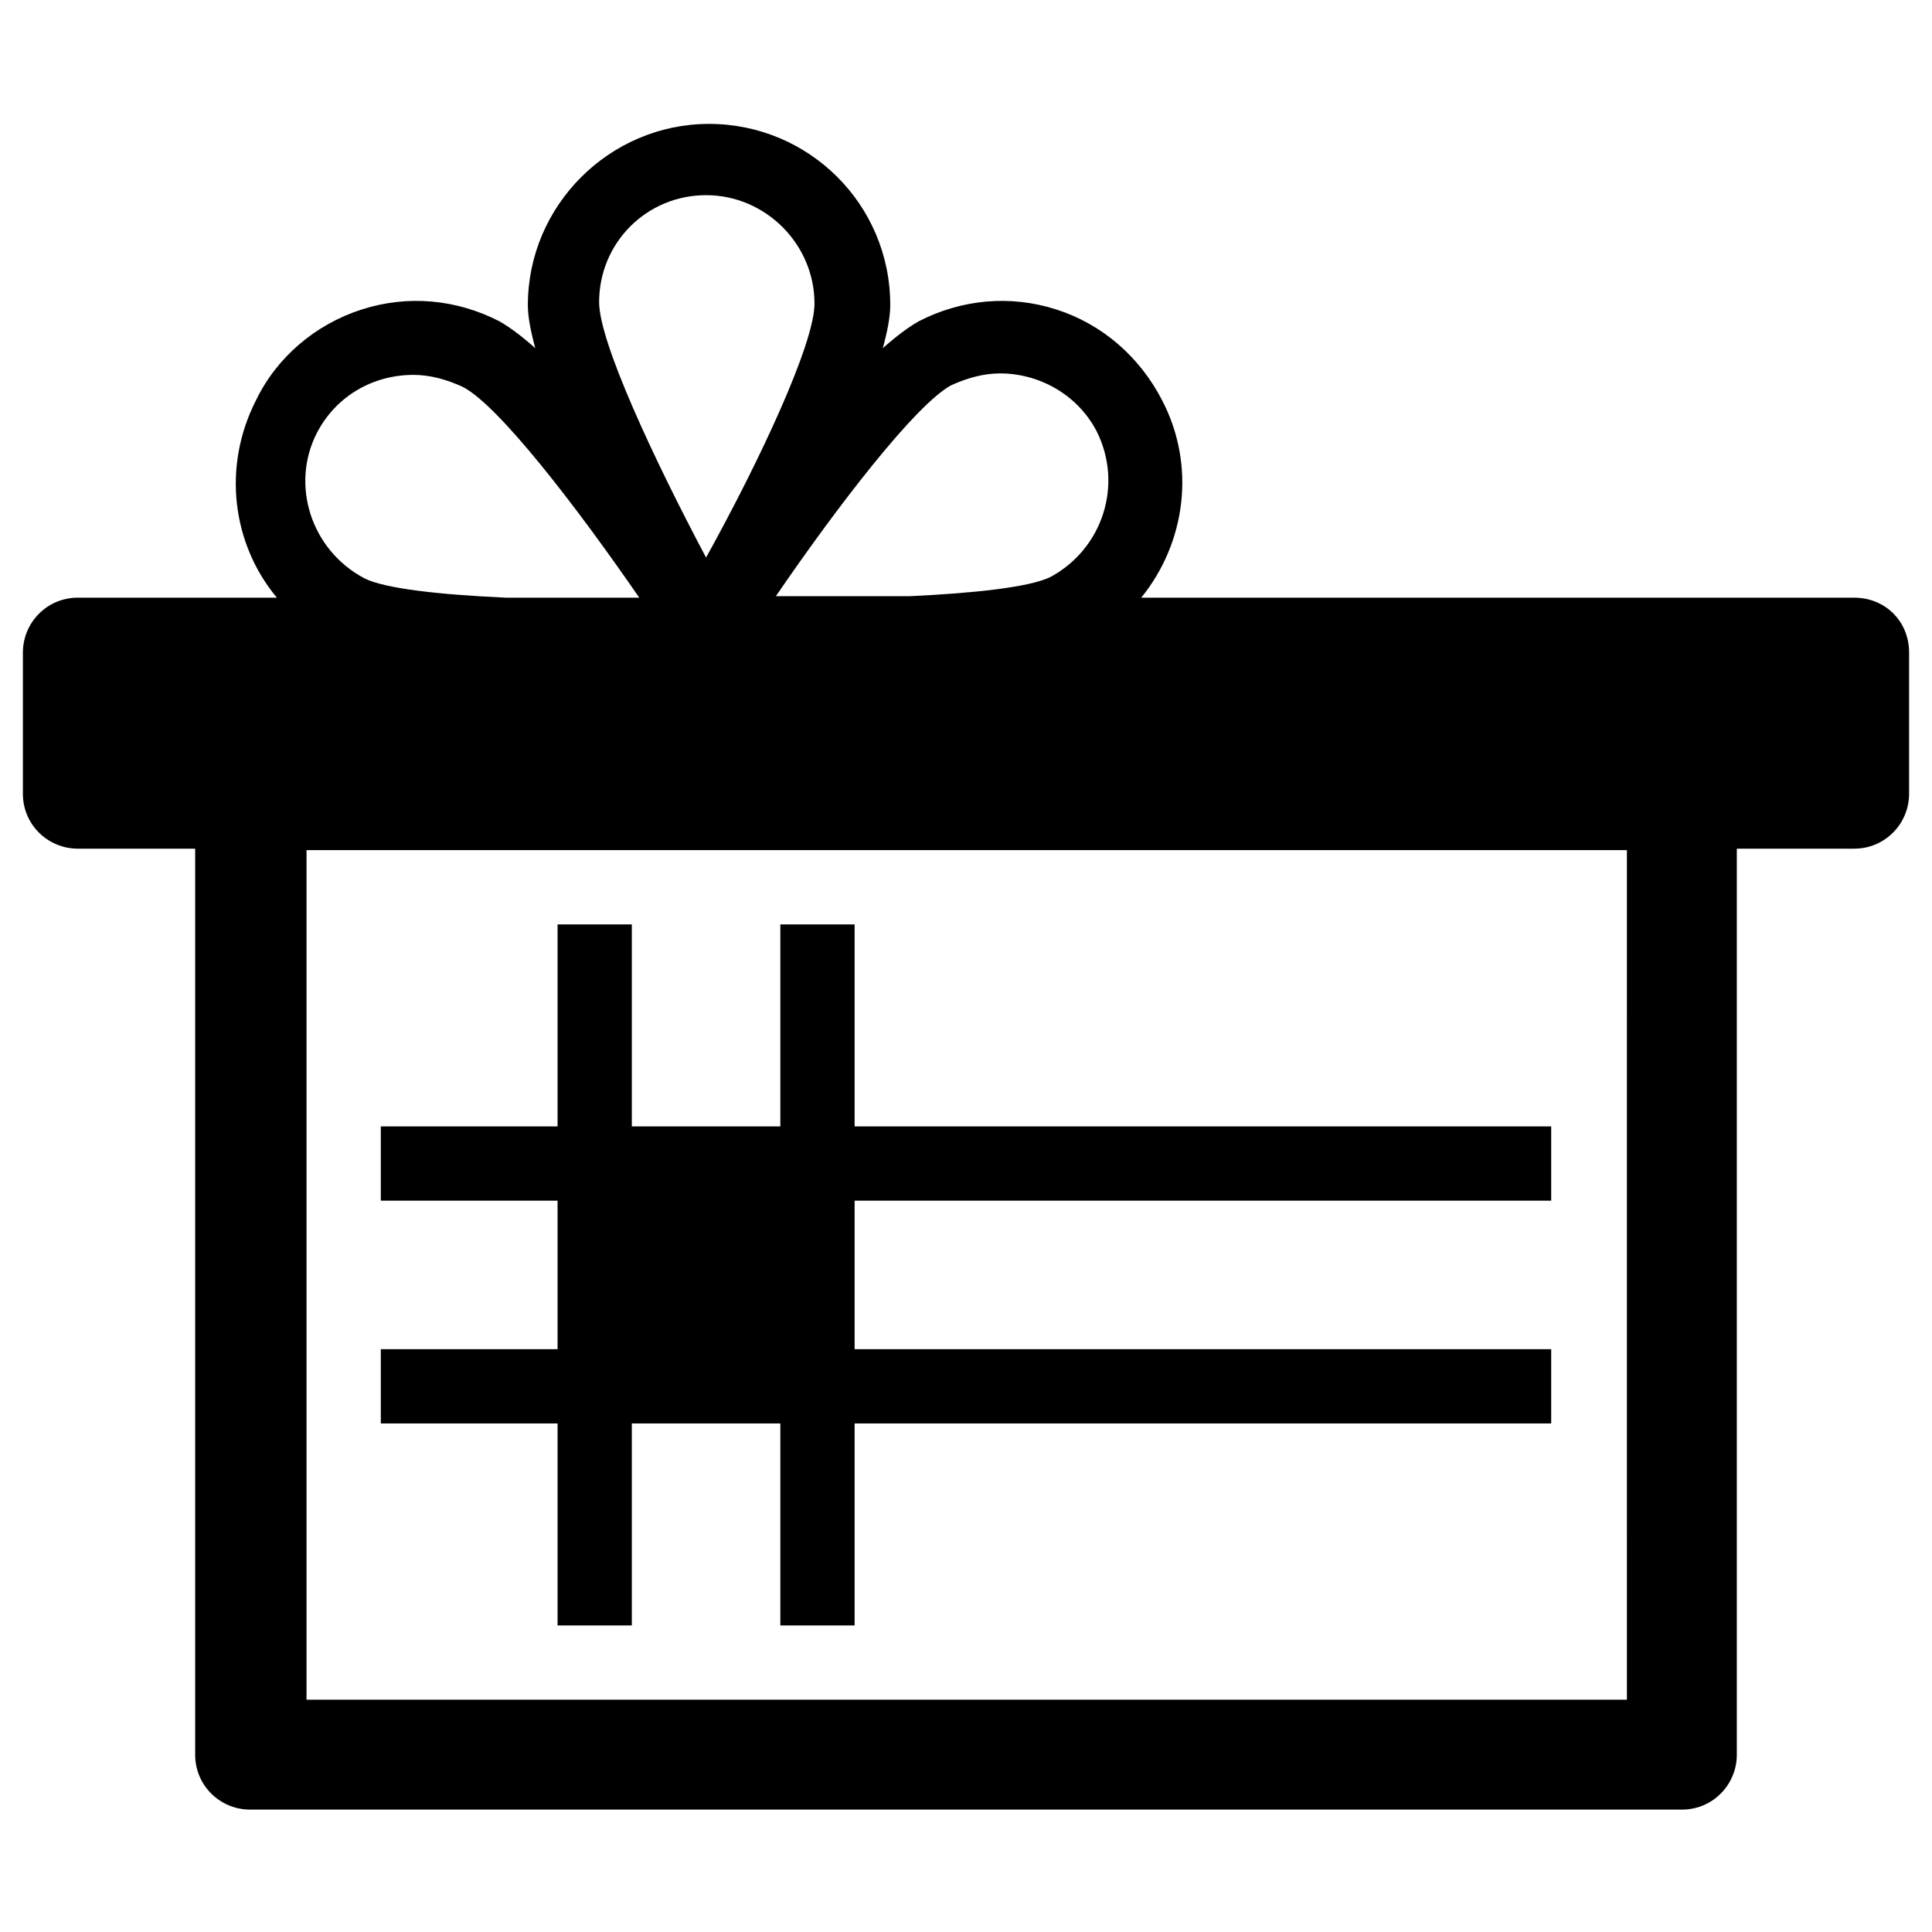
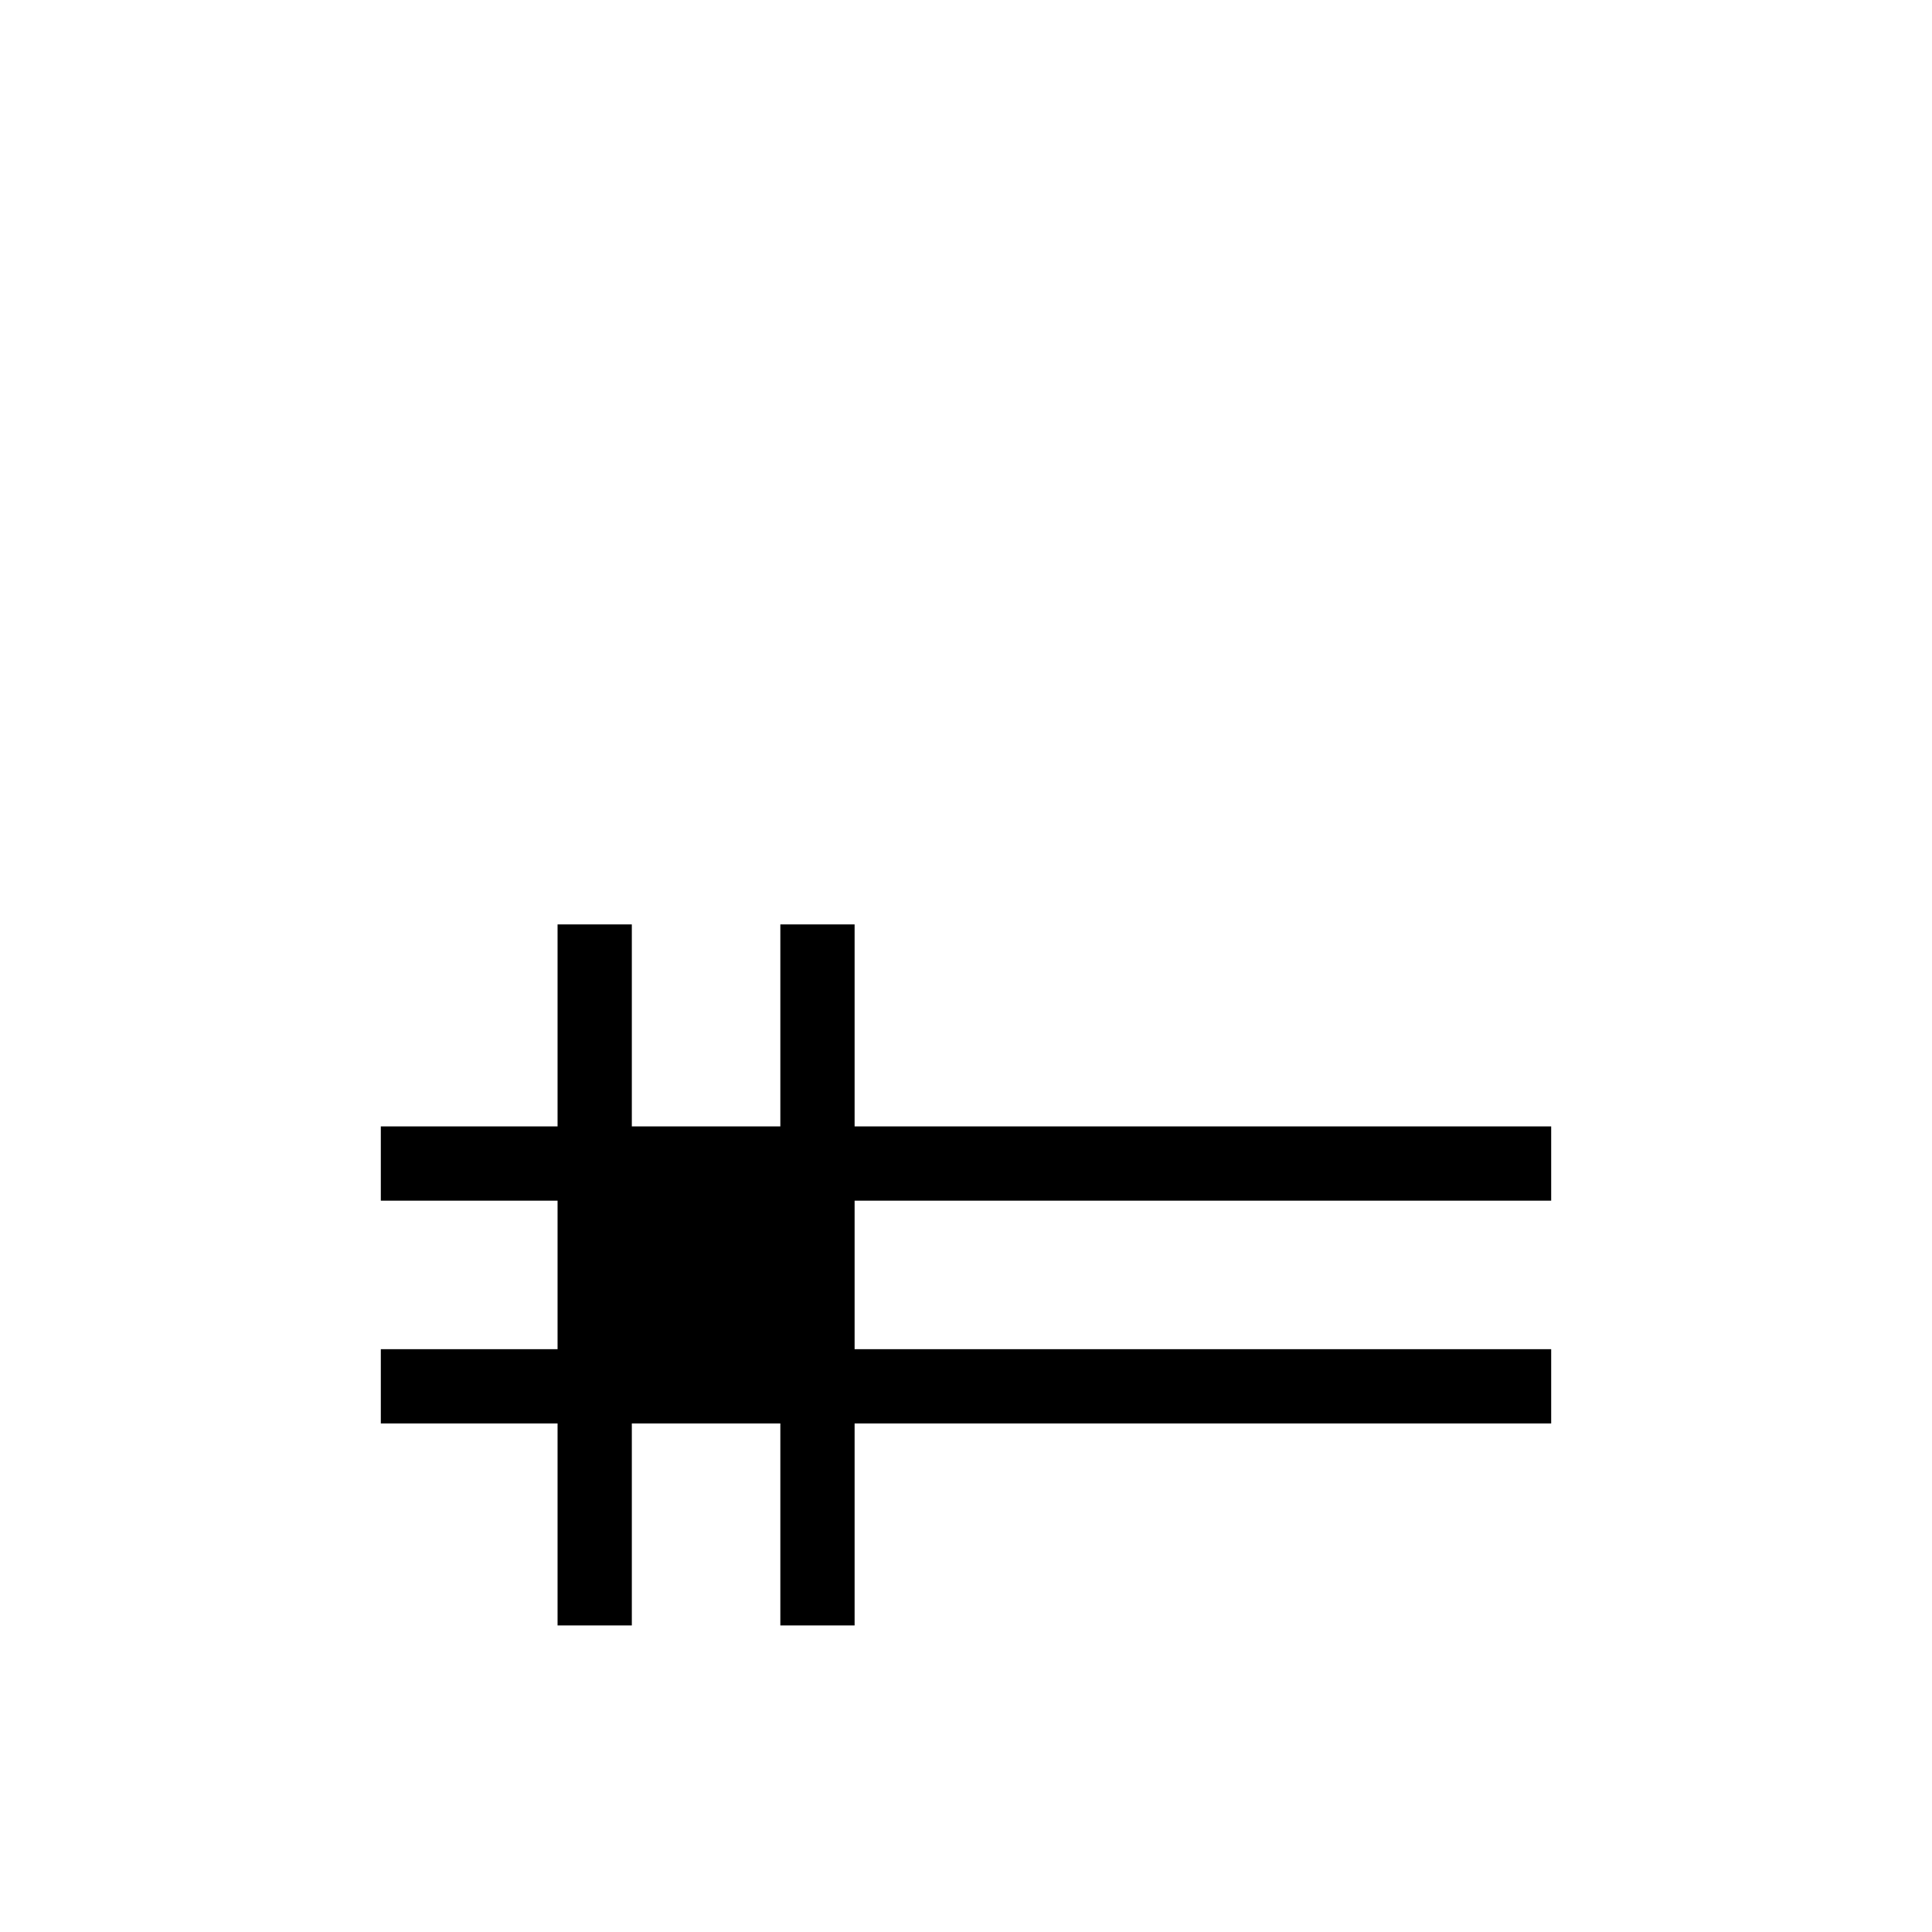
<svg xmlns="http://www.w3.org/2000/svg" fill="#000000" width="800px" height="800px" version="1.1" viewBox="144 144 512 512">
  <g>
-     <path d="m635.37 302.39h-188.93c11.809-14.562 14.562-35.031 5.512-52.348-5.902-11.414-15.742-20.074-27.945-24.008-12.203-3.938-25.191-2.754-36.605 3.148-2.754 1.574-5.902 3.938-9.445 7.086 1.18-4.328 1.969-8.266 1.969-11.414 0-26.766-21.648-48.02-48.02-48.02s-48.02 21.648-48.02 48.02c0 3.148 0.789 7.086 1.969 11.414-3.543-3.148-6.691-5.512-9.445-7.086-11.414-5.902-24.402-7.086-36.605-3.148-12.203 3.938-22.434 12.594-27.945 24.008-9.055 17.711-6.297 38.18 5.512 52.348h-52.746c-8.266 0-14.562 6.691-14.562 14.562v37.391c0 8.266 6.691 14.562 14.562 14.562h31.094v240.1c0 8.266 6.691 14.562 14.562 14.562h379.43c8.266 0 14.562-6.691 14.562-14.562v-240.1h31.094c8.266 0 14.562-6.691 14.562-14.562v-37.391c0.004-8.266-6.293-14.562-14.559-14.562zm-239.31-56.285c4.328-1.969 8.66-3.148 12.988-3.148 10.234 0 20.469 5.512 25.586 15.352 7.086 14.168 1.574 31.094-12.203 38.574-5.512 2.754-20.469 4.328-37.391 5.117h-35.426c16.137-23.621 37-50.777 46.445-55.895zm-64.945-50.383c15.742 0 28.734 12.988 28.734 28.734 0 10.629-14.562 41.723-28.734 67.305-13.773-25.977-28.34-57.07-28.34-67.699 0-15.742 12.598-28.34 28.34-28.34zm-103.12 62.977c5.117-9.84 14.957-15.352 25.586-15.352 4.328 0 8.66 1.18 12.988 3.148 9.445 4.723 30.309 31.883 46.84 55.891h-35.426c-17.32-0.789-31.883-2.363-37.391-5.117-14.172-7.477-19.684-24.793-12.598-38.57zm346.76 335.74h-349.52v-225.14h349.91l0.004 225.14z" />
    <path d="m291.76 574.76h19.68v-53.531h39.359v53.531h19.68v-53.531h184.6v-19.68h-184.6v-39.359h184.6v-19.68h-184.6v-53.531h-19.68v53.531h-39.359v-53.531h-19.68v53.531h-46.84v19.68h46.84v39.359h-46.84v19.68h46.84z" />
  </g>
</svg>